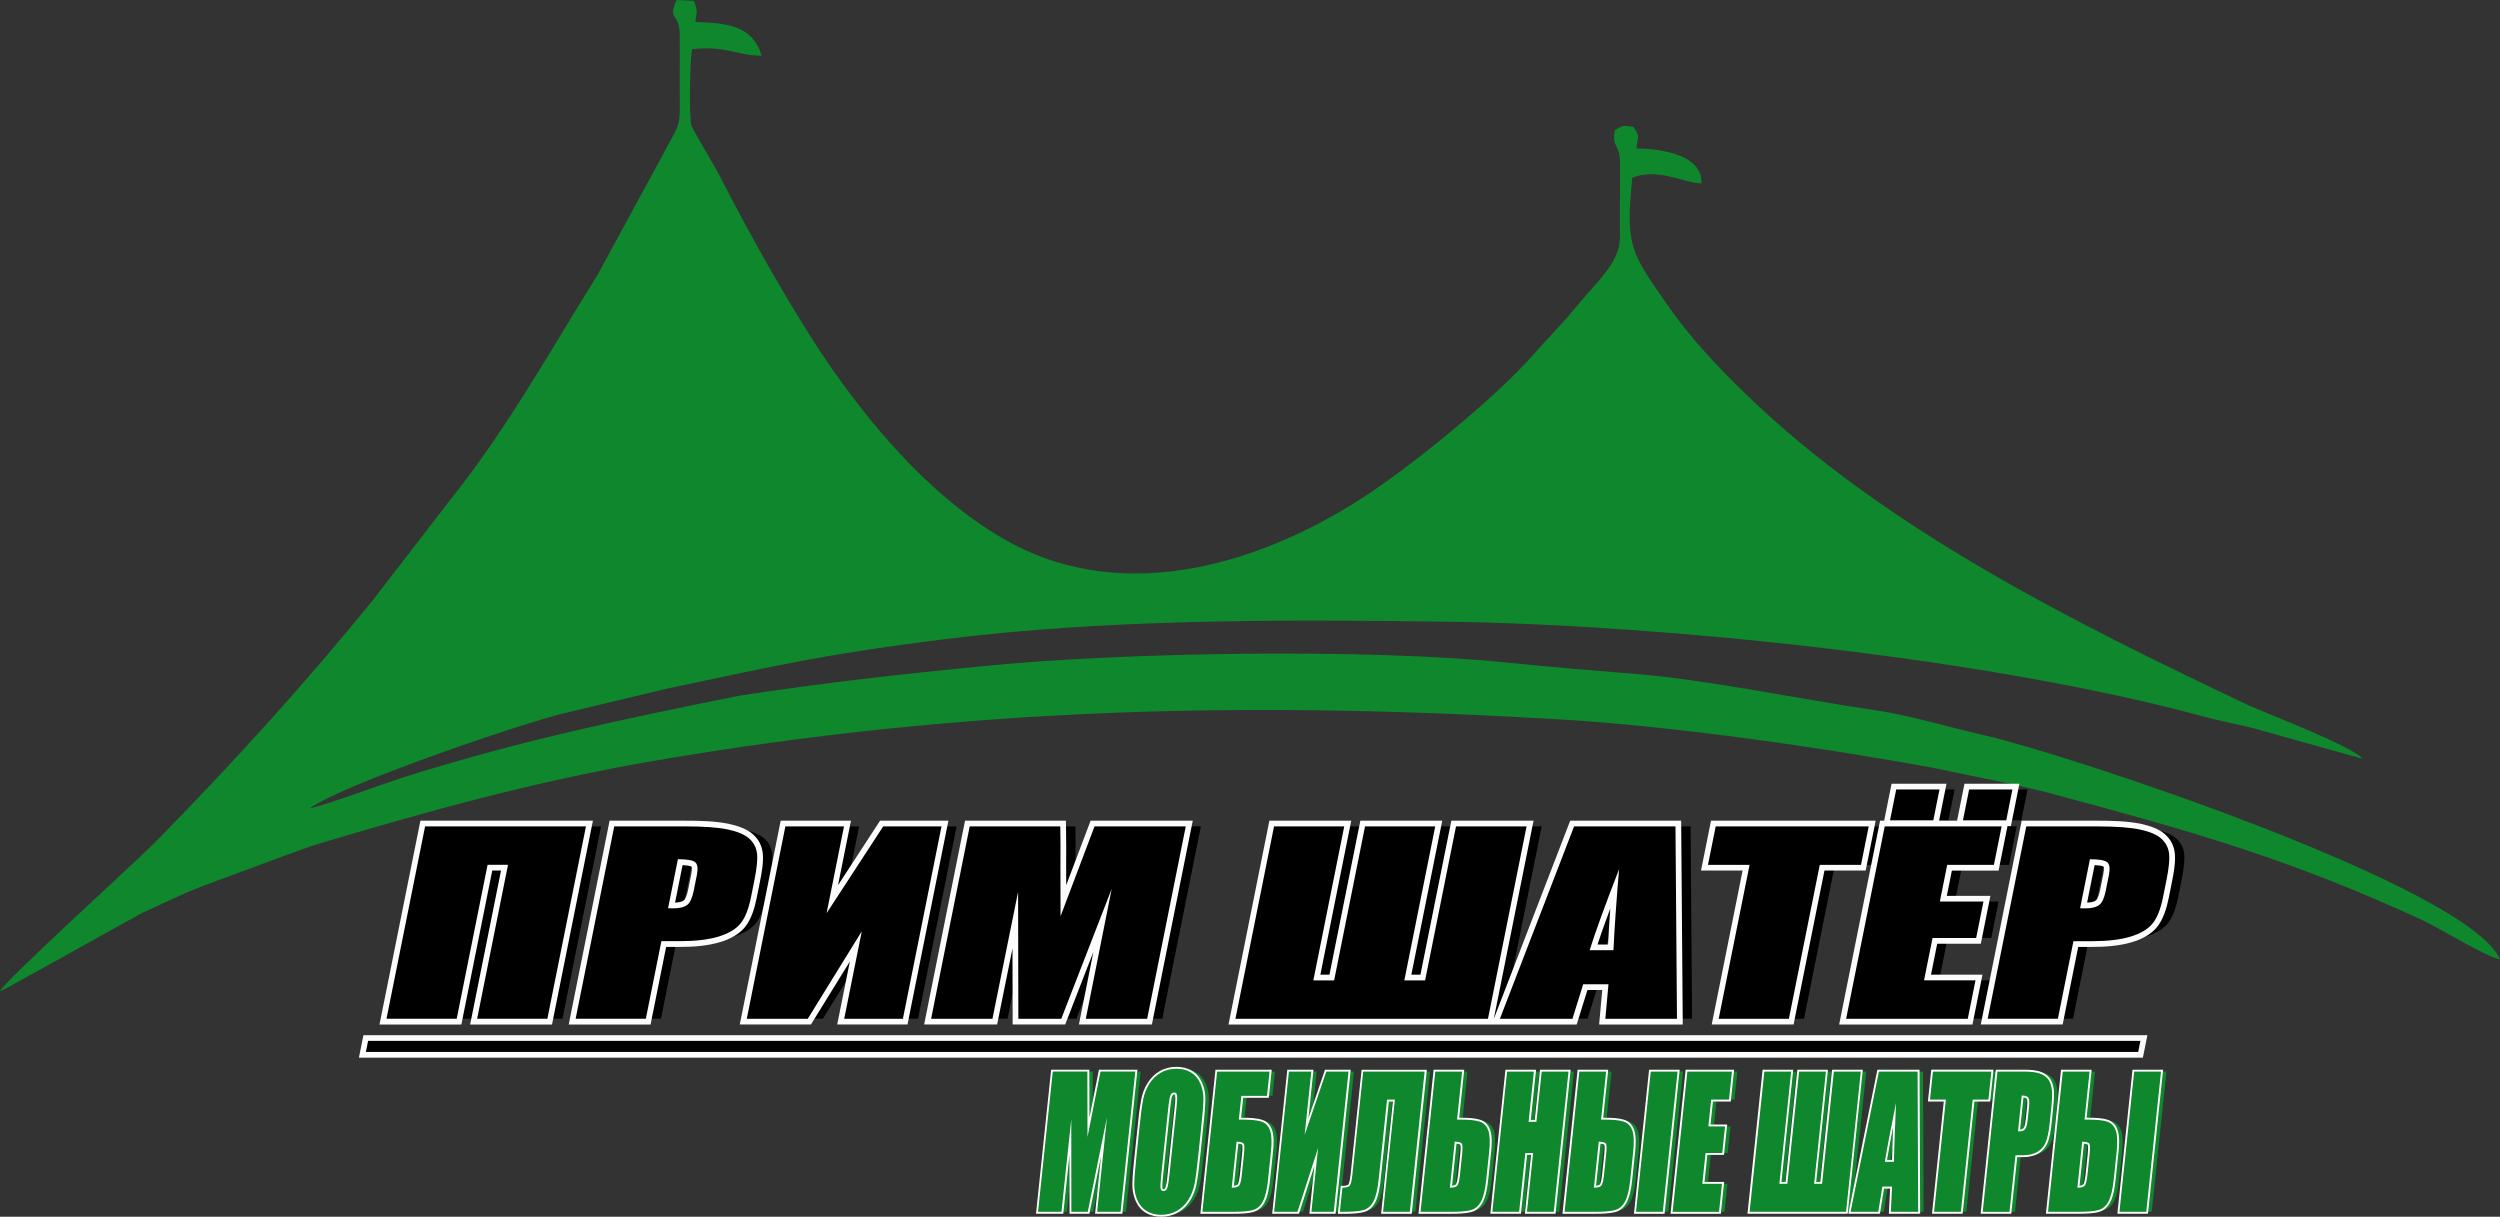
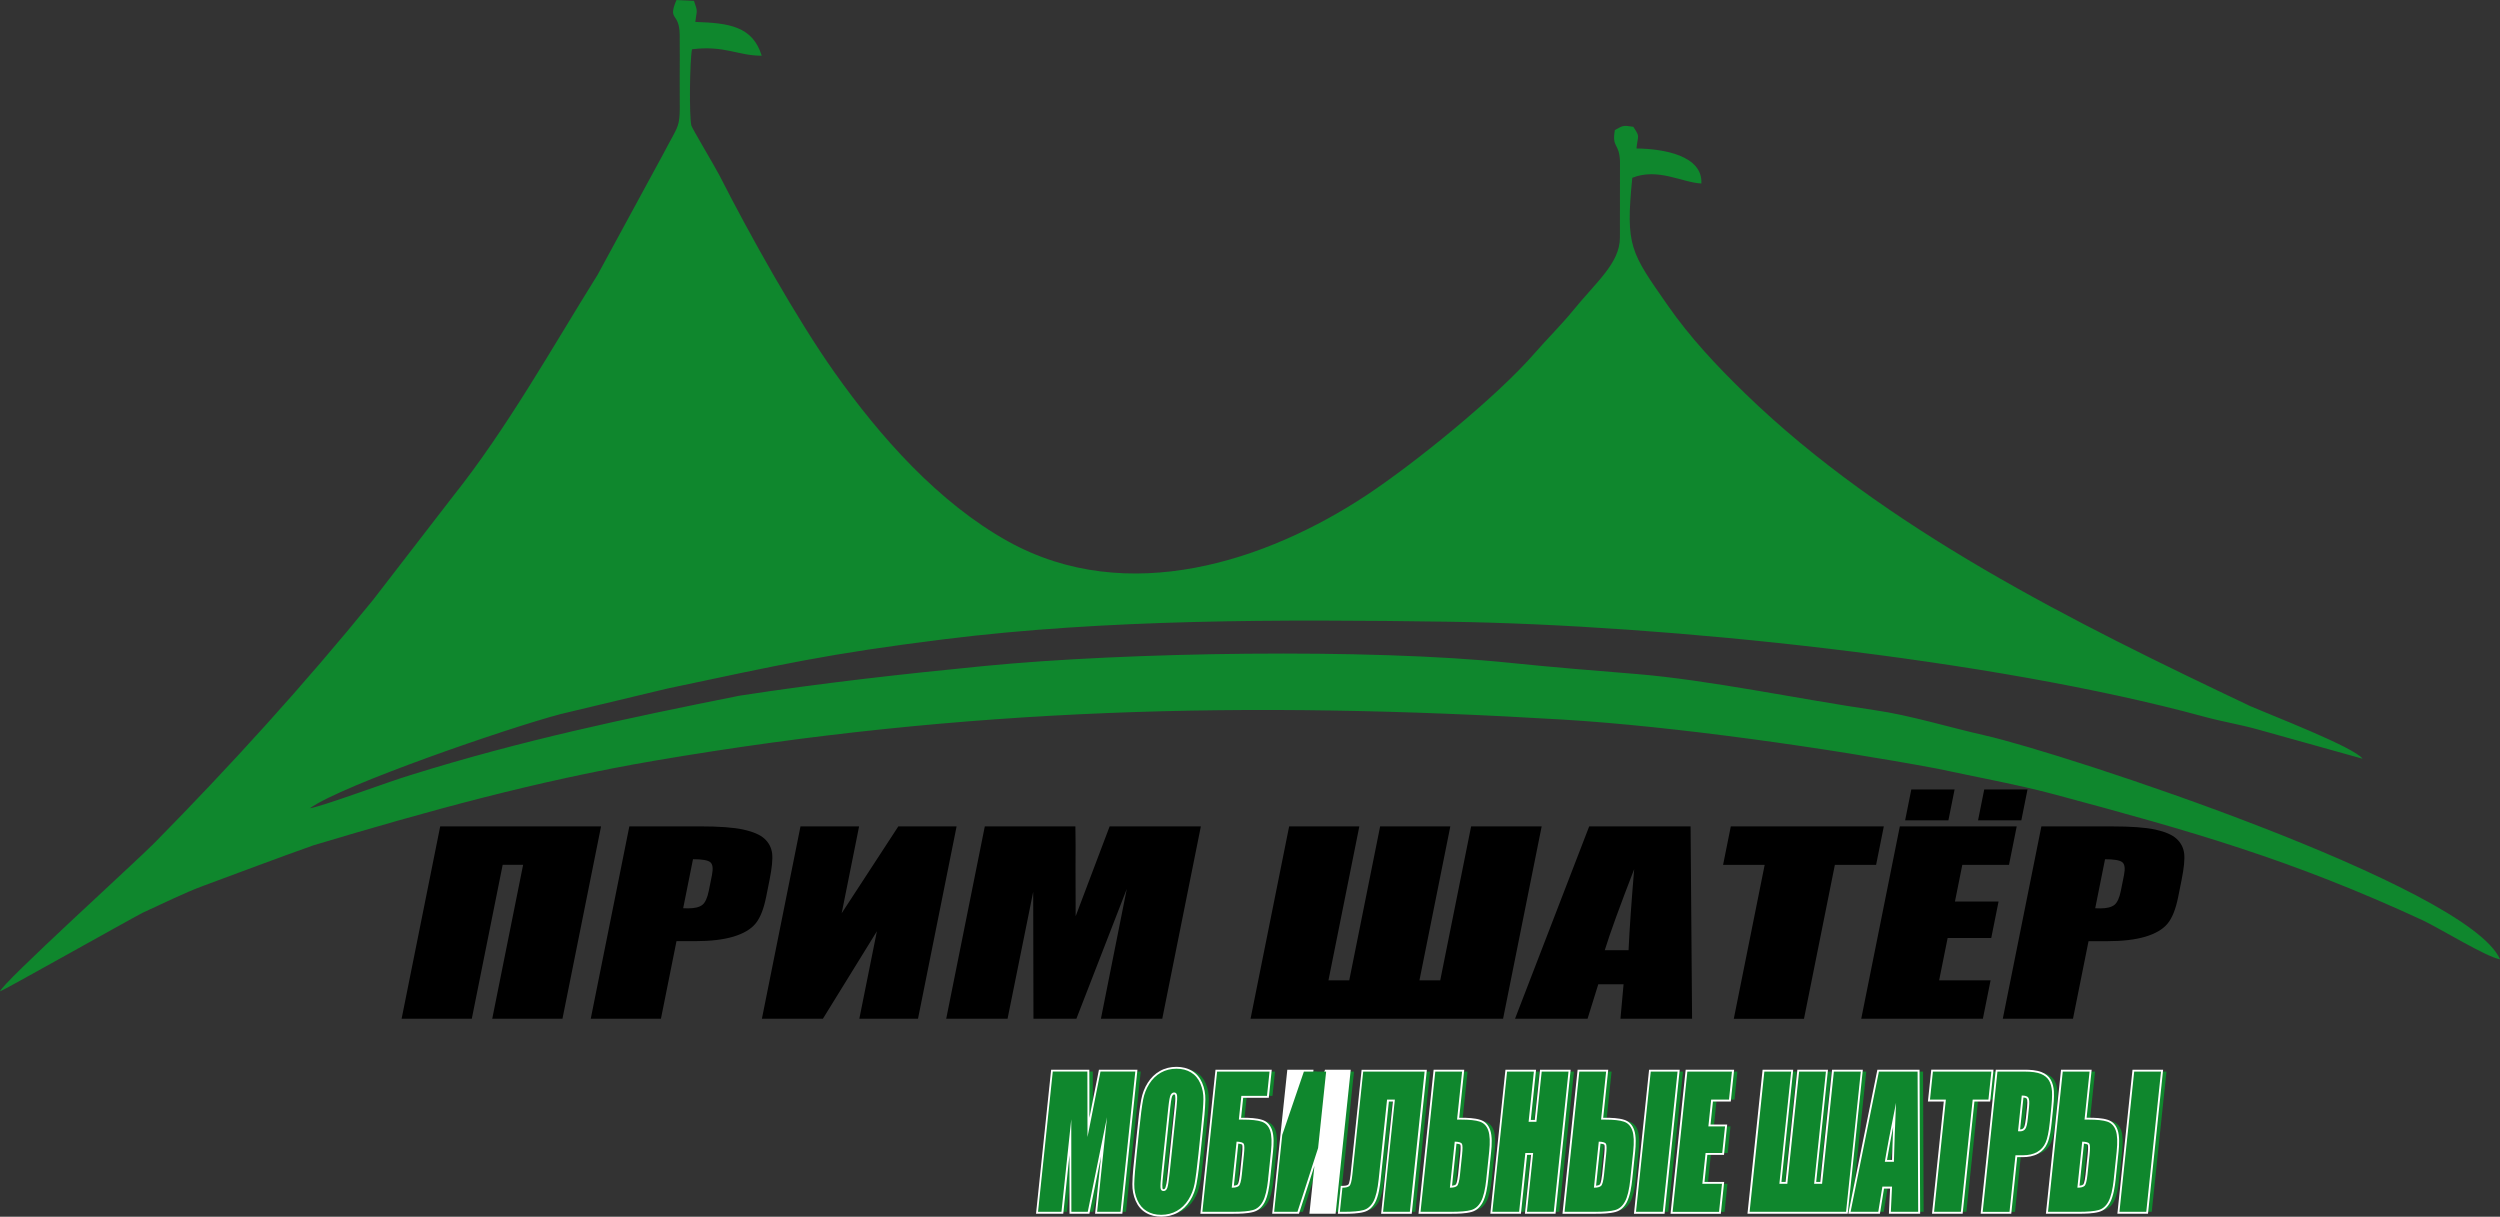
<svg xmlns="http://www.w3.org/2000/svg" id="_Слой_2" data-name="Слой 2" viewBox="0 0 768.23 373.9">
  <rect x="0" y="0" width="768.23" height="373.9" fill="#333333" stroke="none" />
  <defs>
    <style> .cls-1, .cls-2 { fill: #0f872d; } .cls-2, .cls-3, .cls-4 { fill-rule: evenodd; } .cls-3 { fill: #fff; } .cls-4 { fill: #fcfcfc; } </style>
  </defs>
  <g id="_Слой_1-2" data-name="Слой 1">
    <path class="cls-2" d="M768.23,294.75c-10.16-22.62-134.27-63.33-158.27-68.76-11.16-2.53-22.93-6.18-33.91-7.77-22.25-3.22-51.1-9.31-73.21-11.1-13.03-1.06-25.72-2.08-38.8-3.43-43.26-4.49-117.91-3.31-161.51,.96-25.4,2.49-50.23,5.26-75.33,9.14-35.05,7.01-66.62,13.65-100.89,24.34-6.11,1.79-27.56,9.8-31.11,10.25,10.05-7.2,61.24-24.79,77.04-28.94l32.85-7.86c35.46-7.49,49-10.64,85.09-15.15,49.57-6.19,103.18-6.13,154.96-5.38,66.95,.97,167.03,11.4,232.12,29.17,5.74,1.57,10.99,2.38,16.56,3.94l32.17,8.99c-2.41-3.48-28.71-13.63-34.43-16.13-53.95-25.59-112.45-54.46-155.44-96.25-8.58-8.34-16.78-17.06-23.65-26.94-11.42-16.42-12.98-18.02-10.88-39.2,7.94-3.14,15.25,1.46,21.23,1.76,.45-8.57-11.6-10.68-19.94-10.76,.38-4.14,1.25-3.36-.99-6.67-3.42-.54-3.14-.31-5.65,1.01-1,5.6,1.39,3.85,1.57,9.66l-.02,23.46c-.08,7.84-7.25,13.52-14.55,22.5-3.32,4.09-8.02,8.77-11.45,12.72-11.95,13.78-37.35,34.27-51.96,43.92-30.37,20.04-73.28,34.57-110.09,14.12-21.33-11.85-39.3-32.11-53.27-51.87-11.71-16.55-26.09-42.3-35.35-60.51-1.23-2.43-8.41-14.46-8.65-15.33-.74-2.67-.5-20.68,.19-23.5,10.02-1.25,14.12,2.01,21.41,1.98-2.79-9.09-10.15-10.05-20.41-10.38,.42-3.63,.89-2.88-.41-6.48l-5.38-.25c-2.8,6.6,.91,3.51,1,10.68,.06,4.67,0,9.4,0,14.07,0,15.76,.74,11.41-5.18,22.78l-20.02,36.84c-14,22.44-27.9,47.37-44.63,68.34l-24.43,31.66c-21.15,26.03-43.73,50.88-67.17,74.67-5.54,5.63-46.84,43.11-47.44,45.6,.79-.13,39.43-21.89,43.9-24.2,6.17-2.79,12.57-6.03,18.75-8.31,11.33-4.18,22.29-8.35,33.69-12.39,35.09-10.5,68.51-19.79,104.92-26.01,95.61-16.33,181.8-18.45,278.96-12.62,34.18,2.05,81.57,8.81,115.24,15.11,11.09,2.39,24.97,4.96,35.62,7.82,42.93,11.52,72.9,20.05,113.33,38.71,5.54,2.65,19.57,11.29,23.81,12.03" />
    <path d="M646.86,264.04l-3.02,15.06c.61,.03,1.13,.04,1.56,.04,1.97,0,3.4-.35,4.31-1.05,.89-.69,1.56-2.13,2-4.32l.98-4.87c.4-2.02,.23-3.34-.53-3.95-.75-.61-2.52-.91-5.3-.91m-19.55-10.09h21.69c5.86,0,10.3,.32,13.33,.98,3.01,.66,5.19,1.61,6.53,2.84,1.34,1.25,2.1,2.75,2.32,4.51,.2,1.77-.06,4.5-.81,8.2l-1.03,5.14c-.75,3.76-1.85,6.51-3.29,8.23-1.43,1.73-3.7,3.06-6.79,3.99-3.1,.92-7,1.38-11.69,1.38h-5.78l-4.78,23.84h-21.57l11.86-59.11Zm-4.27-11.36l-1.9,9.49h-13.3l1.9-9.49h13.3Zm-22.41,0l-1.9,9.49h-13.3l1.9-9.49h13.3Zm-16.83,11.36h35.92l-2.37,11.81h-14.35l-2.26,11.28h13.4l-2.25,11.21h-13.4l-2.61,13h15.81l-2.37,11.81h-37.38l11.86-59.11Zm-4.92,0l-2.37,11.81h-12.67l-9.49,47.31h-21.57l9.49-47.31h-12.78l2.37-11.81h47.02Zm-78.44,38.04c.31-6.7,.9-15,1.73-24.9-4.41,11.36-7.42,19.65-9.04,24.9h7.31Zm19.06-38.04l.46,59.11h-22.01l.96-10.61h-7.77l-3.3,10.61h-22.29l22.79-59.11h31.15Zm-57.62,59.11h-77.6l11.86-59.11h21.57l-9.49,47.31h6.39l9.49-47.31h21.57l-9.49,47.31h6.39l9.49-47.31h21.68l-11.86,59.11Zm-92.87-59.11l-11.86,59.11h-18.85l7.95-39.91-15.49,39.91h-13.19l-.08-39.01-7.88,39.01h-18.85l11.86-59.11h27.84c.07,3.57,.08,7.78,.04,12.59l.04,15.01,10.44-27.6h28.03Zm-86.94,59.11h-18.01l5.4-26.89-16.6,26.89h-18.74l11.86-59.11h18.01l-5.35,26.68,17.4-26.68h17.91l-11.86,59.11Zm-69.12-49.03l-3.02,15.06c.61,.03,1.13,.04,1.56,.04,1.97,0,3.4-.35,4.31-1.05,.89-.69,1.56-2.13,2-4.32l.98-4.87c.4-2.02,.23-3.34-.53-3.95-.75-.61-2.52-.91-5.3-.91Zm-19.55-10.09h21.69c5.86,0,10.3,.32,13.33,.98,3.01,.66,5.19,1.61,6.53,2.84,1.34,1.25,2.1,2.75,2.32,4.51,.2,1.77-.06,4.5-.81,8.2l-1.03,5.14c-.75,3.76-1.85,6.51-3.29,8.23-1.43,1.73-3.7,3.06-6.79,3.99-3.1,.92-7,1.38-11.69,1.38h-5.78l-4.78,23.84h-21.57l11.86-59.11Zm-20.57,59.11h-21.57l9.49-47.31h-6.28l-9.49,47.31h-21.57l11.86-59.11h49.43l-11.86,59.11Z" />
-     <path class="cls-4" d="M643.66,265.84l-2.31,11.53c.9-.04,2.04-.19,2.66-.67,.72-.56,1.18-2.44,1.35-3.28l.98-4.87c.08-.4,.32-1.89,.09-2.23-.4-.29-1.69-.43-2.77-.48m-149.52,24.4c.19-3.69,.42-7.37,.69-11.06-.4,1.08-.8,2.17-1.2,3.26-.94,2.58-1.87,5.18-2.72,7.8h3.23Zm-284.39-24.4l-2.31,11.53c.9-.04,2.04-.19,2.66-.67,.72-.56,1.18-2.44,1.35-3.27l.98-4.87c.08-.4,.32-1.89,.09-2.23-.4-.29-1.69-.43-2.77-.48Zm-98.07,52.26H659.88l-1.39,6.91H110.29l1.39-6.91Zm526.94-27.12l-4.78,23.84h-25.16l12.56-62.63h23.13c4.36,0,9.44,.09,13.7,1.02,2.52,.55,5.42,1.48,7.35,3.27,1.63,1.5,2.61,3.39,2.87,5.59,.32,2.65-.3,6.15-.83,8.75l-1.03,5.14c-.61,3.03-1.65,6.59-3.67,9.01-1.93,2.32-4.79,3.7-7.63,4.55-3.86,1.15-8.18,1.46-12.19,1.46h-4.34Zm-77.97-23.47l-9.49,47.31h-25.16l9.49-47.31h-12.78l3.07-15.32h50.6l-3.07,15.32h-12.67Zm-224.7,25.11l-8.62,22.2h-16.15l-.05-23.37-4.72,23.37h-22.43l12.57-62.63h31l.03,1.72c.08,4.21,.07,8.43,.04,12.62l.02,5.47,7.5-19.82h31.39l-12.56,62.63h-22.43l4.43-22.2Zm-74.78,2.81l-11.97,19.39h-21.87l12.57-62.63h21.6l-3.98,19.82,12.92-19.82h21l-12.57,62.63h-21.6l3.89-19.39Zm-56.47-4.45l-4.78,23.84h-25.16l12.56-62.63h23.13c4.36,0,9.44,.09,13.7,1.02,2.52,.55,5.42,1.48,7.35,3.27,1.63,1.5,2.61,3.39,2.88,5.59,.32,2.65-.3,6.15-.83,8.75l-1.03,5.14c-.61,3.03-1.65,6.59-3.67,9.01-1.93,2.32-4.79,3.7-7.63,4.55-3.86,1.15-8.18,1.46-12.19,1.46h-4.34Zm-50.73-23.47h-2.7l-9.49,47.31h-25.16l12.57-62.63h53.01l-12.57,62.63h-25.16l9.49-47.31Zm305.06,45.59l23.48-60.91h34.1l.49,62.63h-25.7l.96-10.61h-4.55l-3.3,10.61h-107l12.56-62.63h25.16l-9.49,47.31h2.8l9.49-47.31h25.16l-9.49,47.31h2.8l9.49-47.31h25.26l-12.22,60.91Zm142.36-60.91l2.28-11.36h16.88l-2.61,13.01h-1.05l-2.74,13.68h-14.35l-1.56,7.77h13.4l-2.95,14.72h-13.4l-1.9,9.49h15.81l-3.07,15.32h-40.97l12.57-62.63h1.26l2.28-11.36h16.88l-2.28,11.36h5.53Z" />
-     <path d="M113.11,319.86H657.73l-.68,3.4H112.43l.68-3.4Zm529.11-55.82l-3.02,15.06c.61,.03,1.13,.04,1.56,.04,1.97,0,3.4-.35,4.31-1.05,.89-.69,1.56-2.13,2-4.32l.98-4.87c.4-2.02,.23-3.34-.53-3.95-.75-.61-2.52-.91-5.3-.91Zm-19.55-10.09h21.69c5.86,0,10.3,.32,13.33,.98,3.01,.66,5.19,1.61,6.53,2.84,1.34,1.25,2.1,2.75,2.32,4.51,.2,1.77-.06,4.5-.81,8.2l-1.03,5.14c-.75,3.76-1.85,6.51-3.29,8.23-1.43,1.73-3.7,3.06-6.79,3.99-3.1,.92-7,1.38-11.69,1.38h-5.78l-4.78,23.84h-21.57l11.86-59.11Zm-4.27-11.36l-1.9,9.49h-13.3l1.9-9.49h13.3Zm-22.41,0l-1.9,9.49h-13.3l1.9-9.49h13.3Zm-16.83,11.36h35.92l-2.37,11.81h-14.35l-2.26,11.28h13.4l-2.25,11.21h-13.4l-2.61,13h15.81l-2.37,11.81h-37.38l11.86-59.11Zm-4.92,0l-2.37,11.81h-12.67l-9.49,47.31h-21.57l9.49-47.31h-12.78l2.37-11.81h47.02Zm-78.44,38.04c.31-6.7,.9-15,1.73-24.9-4.41,11.36-7.42,19.65-9.04,24.9h7.31Zm19.06-38.04l.46,59.11h-22.01l.96-10.61h-7.77l-3.3,10.61h-22.29l22.79-59.11h31.15Zm-57.62,59.11h-77.6l11.86-59.11h21.57l-9.49,47.31h6.39l9.49-47.31h21.57l-9.49,47.31h6.39l9.49-47.31h21.68l-11.86,59.11Zm-92.87-59.11l-11.86,59.11h-18.85l7.95-39.91-15.49,39.91h-13.19l-.08-39.01-7.88,39.01h-18.85l11.86-59.11h27.84c.07,3.57,.08,7.78,.04,12.59l.04,15.01,10.44-27.6h28.03Zm-86.94,59.11h-18.01l5.4-26.89-16.6,26.89h-18.74l11.86-59.11h18.01l-5.35,26.68,17.4-26.68h17.91l-11.86,59.11Zm-69.12-49.03l-3.02,15.06c.61,.03,1.13,.04,1.56,.04,1.97,0,3.4-.35,4.31-1.05,.89-.69,1.56-2.13,2-4.32l.98-4.87c.4-2.02,.23-3.34-.53-3.95-.75-.61-2.52-.91-5.3-.91Zm-19.55-10.09h21.69c5.86,0,10.3,.32,13.33,.98,3.01,.66,5.19,1.61,6.53,2.84,1.34,1.25,2.1,2.75,2.32,4.51,.2,1.77-.06,4.5-.81,8.2l-1.03,5.14c-.75,3.76-1.85,6.51-3.29,8.23-1.43,1.73-3.7,3.06-6.79,3.99-3.1,.92-7,1.38-11.69,1.38h-5.78l-4.78,23.84h-21.57l11.86-59.11Zm-20.57,59.11h-21.57l9.49-47.31h-6.28l-9.49,47.31h-21.57l11.86-59.11h49.43l-11.86,59.11Z" />
    <path class="cls-1" d="M661.21,372.38h-8.24l4.53-43.09h8.24l-4.53,43.09Zm-18.07-11.38l.65-6.23c.19-1.82,.17-2.91-.05-3.3-.23-.39-.96-.61-2.21-.66l-1.49,14.16c1.05,0,1.77-.18,2.18-.54,.41-.36,.72-1.51,.92-3.42Zm8.1,1.3c-.34,3.2-.89,5.51-1.65,6.91-.75,1.41-1.78,2.28-3.06,2.63-1.28,.35-3.28,.54-6,.54h-9.51l4.53-43.09h8.24l-1.55,14.76h1.27c2.53,0,4.44,.2,5.69,.61,1.26,.41,2.14,1.31,2.63,2.71,.5,1.39,.59,3.58,.28,6.55l-.88,8.38Zm-28.29-25.66l-1.15,10.98c.23,.02,.43,.03,.6,.03,.75,0,1.3-.25,1.65-.76,.34-.5,.6-1.55,.76-3.15l.37-3.55c.15-1.47,.09-2.43-.2-2.88-.29-.44-.96-.66-2.02-.66Zm-7.46-7.35h8.28c2.24,0,3.93,.24,5.09,.72,1.15,.48,1.98,1.17,2.49,2.07,.51,.91,.8,2.01,.89,3.29,.08,1.29-.02,3.28-.31,5.97l-.39,3.75c-.29,2.74-.71,4.75-1.26,6-.55,1.26-1.41,2.23-2.59,2.91-1.18,.67-2.67,1.01-4.46,1.01h-2.21l-1.83,17.38h-8.24l4.53-43.09Zm-1.88,0l-.9,8.61h-4.84l-3.62,34.48h-8.24l3.62-34.48h-4.88l.9-8.61h17.95Zm-29.95,27.73c.12-4.88,.34-10.93,.66-18.15-1.68,8.28-2.83,14.33-3.45,18.15h2.79Zm7.28-27.73l.18,43.09h-8.4l.37-7.74h-2.97l-1.26,7.74h-8.51l8.7-43.09h11.89Zm-22,43.09h-29.62l4.53-43.09h8.24l-3.62,34.48h2.44l3.62-34.48h8.24l-3.62,34.48h2.44l3.62-34.48h8.28l-4.53,43.09Zm-48.76-43.09h13.71l-.9,8.61h-5.48l-.86,8.23h5.12l-.86,8.17h-5.12l-1,9.48h6.04l-.9,8.61h-14.27l4.53-43.09Zm-7.53,43.09h-8.24l4.53-43.09h8.24l-4.53,43.09Zm-18.07-11.38l.65-6.23c.19-1.82,.17-2.91-.05-3.3-.23-.39-.96-.61-2.21-.66l-1.49,14.16c1.05,0,1.77-.18,2.18-.54,.41-.36,.72-1.51,.92-3.42Zm8.1,1.3c-.34,3.2-.89,5.51-1.65,6.91-.75,1.41-1.78,2.28-3.06,2.63-1.28,.35-3.28,.54-6,.54h-9.51l4.53-43.09h8.24l-1.55,14.76h1.27c2.53,0,4.44,.2,5.69,.61,1.26,.41,2.14,1.31,2.63,2.71,.5,1.39,.59,3.58,.28,6.55l-.88,8.38Zm-19.01-33.01l-4.53,43.09h-8.24l1.9-18.08h-2.4l-1.9,18.08h-8.24l4.53-43.09h8.24l-1.62,15.42h2.4l1.62-15.42h8.24Zm-33.35,31.71l.65-6.23c.19-1.82,.17-2.91-.05-3.3-.23-.39-.96-.61-2.21-.66l-1.49,14.16c1.05,0,1.77-.18,2.18-.54,.41-.36,.72-1.51,.92-3.42Zm8.1,1.3c-.34,3.2-.89,5.51-1.65,6.91-.75,1.41-1.78,2.28-3.06,2.63-1.28,.35-3.28,.54-6,.54h-9.51l4.53-43.09h8.24l-1.55,14.76h1.27c2.53,0,4.44,.2,5.69,.61,1.26,.41,2.13,1.31,2.63,2.71,.5,1.39,.59,3.58,.28,6.55l-.88,8.38Zm-23.49,10.08h-8.24l3.62-34.48h-2.4l-2.56,24.39c-.34,3.21-.89,5.52-1.64,6.92-.76,1.41-1.77,2.28-3.04,2.63-1.28,.35-3.26,.54-5.97,.54h-1.29l.78-7.41c1.01,0,1.71-.17,2.13-.51,.42-.34,.72-1.49,.93-3.46l3.33-31.71h18.87l-4.53,43.09Zm-23.39,0h-6.88l2.06-19.6-6.34,19.6h-7.16l4.53-43.09h6.88l-2.04,19.45,6.64-19.45h6.84l-4.53,43.09Zm-28.26-11.38l.65-6.23c.19-1.82,.17-2.91-.05-3.3-.23-.39-.96-.61-2.21-.66l-1.49,14.16c1.05,0,1.77-.18,2.18-.54,.41-.36,.72-1.51,.92-3.42Zm8.1,1.3c-.34,3.2-.89,5.51-1.65,6.91-.75,1.41-1.78,2.28-3.06,2.63-1.28,.35-3.28,.54-6,.54h-9.51l4.53-43.09h16.11l-.78,7.46h-7.88l-.77,7.3h1.27c2.53,0,4.44,.2,5.69,.61,1.26,.41,2.13,1.31,2.63,2.71,.5,1.39,.59,3.58,.28,6.55l-.88,8.38Zm-28.18-21.91c.21-2,.26-3.28,.16-3.84-.1-.55-.4-.84-.89-.84-.42,0-.76,.23-1.04,.68-.27,.44-.52,1.78-.75,3.99l-2.11,20.11c-.26,2.5-.35,4.04-.27,4.62,.08,.59,.39,.88,.93,.88s.93-.34,1.16-1.01c.22-.67,.47-2.28,.73-4.81l2.08-19.79Zm6.75,14.15c-.46,4.33-.85,7.39-1.19,9.19-.34,1.81-.98,3.45-1.92,4.94-.94,1.49-2.13,2.63-3.55,3.43-1.42,.8-3.02,1.2-4.8,1.2s-3.16-.38-4.43-1.14c-1.27-.75-2.23-1.88-2.89-3.39-.66-1.51-.98-3.15-.95-4.92,.03-1.78,.28-4.88,.75-9.31l.77-7.37c.46-4.33,.85-7.39,1.19-9.19,.34-1.81,.98-3.45,1.92-4.94,.94-1.49,2.13-2.63,3.55-3.43,1.42-.8,3.02-1.2,4.8-1.2s3.16,.38,4.43,1.13c1.27,.75,2.23,1.88,2.89,3.39,.66,1.51,.97,3.15,.95,4.92-.03,1.78-.28,4.88-.75,9.31l-.77,7.37Zm-19.41-25.26l-4.53,43.09h-7.2l3.04-29.09-5.92,29.09h-5.04l-.03-28.43-3.01,28.43h-7.2l4.53-43.09h10.63c.03,2.61,.03,5.67,.02,9.18l.02,10.94,3.99-20.12h10.7Z" />
    <path class="cls-3" d="M640.38,351.44l-1.36,12.92c.43-.04,.88-.14,1.13-.37,.41-.37,.67-2.52,.73-3.05l.65-6.23c.05-.46,.25-2.55,.02-2.95-.11-.18-.71-.28-1.18-.33m-18.58-14.18l-1.03,9.81c.44,0,.85-.12,1.11-.51,.4-.59,.59-2.18,.67-2.88l.37-3.55c.05-.51,.18-2.04-.11-2.5-.15-.24-.61-.33-1.01-.37Zm-40.38,19.18c.09-3.38,.2-6.76,.33-10.14-.67,3.38-1.3,6.76-1.87,10.14h1.53Zm-89.59-4.99l-1.36,12.92c.43-.04,.88-.14,1.13-.37,.41-.37,.67-2.52,.73-3.05l.65-6.23c.05-.46,.25-2.55,.02-2.95-.11-.17-.71-.28-1.18-.33Zm-44.26,0l-1.36,12.92c.43-.04,.88-.14,1.13-.37,.41-.37,.67-2.52,.73-3.05l.65-6.23c.05-.46,.25-2.55,.02-2.95-.11-.18-.71-.28-1.18-.33Zm-67.04,0l-1.36,12.92c.43-.04,.88-.14,1.13-.37,.41-.37,.67-2.52,.73-3.05l.65-6.23c.05-.46,.25-2.55,.02-2.95-.11-.17-.71-.28-1.18-.33Zm-19.57-11.1c.09-.89,.33-2.8,.17-3.67-.04-.22-.08-.35-.32-.35-.25,0-.41,.19-.54,.4-.34,.56-.6,3.07-.67,3.75l-2.11,20.11c-.11,1.08-.42,3.42-.27,4.48,.04,.25,.08,.38,.35,.38,.35,0,.5-.31,.6-.61,.4-1.2,.57-3.41,.71-4.69l2.08-19.79Zm299.11,32.63h-9.41l4.65-44.26h9.41l-4.65,44.26Zm-18.85-29.5h.62c1.82,0,4.14,.07,5.87,.64,1.51,.49,2.47,1.59,3,3.06,.7,1.94,.52,4.79,.31,6.81l-.88,8.38c-.23,2.19-.66,5.17-1.71,7.13-.76,1.4-1.86,2.49-3.41,2.92-1.84,.51-4.25,.56-6.16,.56h-10.16l4.65-44.26h9.41l-1.55,14.76Zm-21.34,12.12l-1.83,17.38h-9.41l4.65-44.26h8.81c1.67,0,3.76,.11,5.31,.76,1.15,.48,2.15,1.22,2.78,2.32,.61,1.08,.88,2.31,.96,3.54,.12,1.93-.11,4.15-.31,6.07l-.39,3.75c-.2,1.91-.53,4.4-1.3,6.17-.6,1.37-1.54,2.44-2.84,3.18-1.44,.82-3.12,1.08-4.75,1.08h-1.68Zm-13.15-17.1l-3.62,34.48h-9.41l3.62-34.48h-4.88l1.03-9.78h19.13l-1.03,9.78h-4.84Zm-25.93,26.75h-1.85l-1.26,7.74h-9.72l8.94-44.26h12.96l.18,44.26h-9.6l.37-7.74Zm-33.36-2.04h1.26l3.62-34.48h9.41l-3.62,34.48h1.26l3.62-34.48h9.45l-4.65,44.26h-30.8l4.65-44.26h9.41l-3.62,34.48Zm-21.06-24.7l-.74,7.05h5.12l-.98,9.34h-5.12l-.87,8.31h6.04l-1.03,9.78h-15.45l4.65-44.26h14.89l-1.03,9.78h-5.48Zm-14.86,34.48h-9.41l4.65-44.26h9.41l-4.65,44.26Zm-18.85-29.5h.62c1.82,0,4.14,.07,5.87,.64,1.51,.49,2.47,1.59,3,3.06,.7,1.94,.52,4.79,.31,6.81l-.88,8.38c-.23,2.19-.66,5.17-1.71,7.13-.76,1.4-1.85,2.49-3.41,2.92-1.84,.51-4.25,.56-6.16,.56h-10.16l4.65-44.26h9.41l-1.55,14.76Zm-22.17,11.41h-1.22l-1.9,18.09h-9.41l4.65-44.26h9.41l-1.62,15.42h1.22l1.62-15.42h9.41l-4.65,44.26h-9.41l1.9-18.09Zm-22.08-11.41h.62c1.82,0,4.14,.07,5.87,.64,1.51,.49,2.47,1.59,3,3.06,.7,1.94,.52,4.79,.31,6.81l-.88,8.38c-.23,2.19-.66,5.17-1.71,7.13-.76,1.4-1.86,2.49-3.41,2.92-1.84,.51-4.25,.56-6.16,.56h-10.16l4.65-44.26h9.41l-1.55,14.76Zm-20.4-4.98h-1.22l-2.51,23.87c-.23,2.18-.65,5.18-1.71,7.14-.76,1.4-1.84,2.49-3.4,2.92-1.83,.51-4.23,.56-6.12,.56h-1.94l.9-8.58h.53c.5,0,1.35-.05,1.76-.38,.4-.32,.66-2.58,.72-3.06l3.39-32.24h20.05l-4.65,44.26h-9.41l3.62-34.48Zm-24.11,19.81l-4.74,14.67h-8.23l4.65-44.26h8.05l-1.57,14.92,5.1-14.92h7.91l-4.65,44.26h-8.05l1.54-14.67Zm-21.88-20.96l-.64,6.13h.62c1.82,0,4.14,.07,5.87,.64,1.51,.49,2.47,1.59,3,3.06,.7,1.94,.52,4.79,.31,6.81l-.88,8.38c-.23,2.19-.66,5.17-1.71,7.13-.76,1.4-1.85,2.49-3.41,2.92-1.84,.51-4.25,.56-6.16,.56h-10.16l4.65-44.26h17.29l-.91,8.63h-7.88Zm-13.14,17.27c-.32,3.04-.63,6.23-1.2,9.23-.35,1.84-1,3.57-2,5.14-.96,1.51-2.2,2.75-3.76,3.63-1.57,.88-3.29,1.27-5.09,1.27-1.67,0-3.28-.36-4.73-1.22-1.44-.86-2.46-2.12-3.13-3.66-.71-1.63-1.03-3.39-1-5.17,.05-3.06,.43-6.32,.75-9.37l.77-7.37c.32-3.04,.63-6.24,1.2-9.23,.35-1.84,1-3.57,2-5.14,.96-1.51,2.2-2.75,3.76-3.63,1.57-.88,3.29-1.27,5.09-1.27,1.67,0,3.28,.36,4.73,1.22,1.44,.86,2.46,2.12,3.13,3.66,.71,1.63,1.03,3.39,1,5.16-.05,3.06-.43,6.32-.75,9.37l-.77,7.37Zm-30.52,.67l-3.6,17.68h-6.1l-.02-18.02-1.91,18.02h-8.37l4.65-44.26h11.73v.58c.04,3.06,.02,6.12,.02,9.18v5.02s2.94-14.78,2.94-14.78h11.83l-4.65,44.26h-8.37l1.85-17.68Z" />
-     <path class="cls-1" d="M659.53,372.38h-8.24l4.53-43.09h8.24l-4.53,43.09Zm-18.07-11.38l.65-6.23c.19-1.82,.17-2.91-.05-3.3-.23-.39-.96-.61-2.21-.66l-1.49,14.16c1.05,0,1.77-.18,2.18-.54,.41-.36,.72-1.51,.92-3.42Zm8.1,1.3c-.34,3.2-.89,5.51-1.65,6.91-.75,1.41-1.78,2.28-3.06,2.63-1.28,.35-3.28,.54-6,.54h-9.51l4.53-43.09h8.24l-1.55,14.76h1.27c2.53,0,4.44,.2,5.69,.61,1.26,.41,2.13,1.31,2.63,2.71,.5,1.39,.59,3.58,.28,6.55l-.88,8.38Zm-28.29-25.66l-1.15,10.98c.23,.02,.43,.03,.6,.03,.75,0,1.3-.25,1.65-.76,.34-.5,.6-1.55,.76-3.15l.37-3.55c.15-1.47,.09-2.43-.2-2.88-.29-.44-.96-.66-2.02-.66Zm-7.46-7.35h8.28c2.24,0,3.93,.24,5.09,.72,1.15,.48,1.98,1.17,2.49,2.07,.51,.91,.8,2.01,.89,3.29,.08,1.29-.02,3.28-.31,5.97l-.39,3.75c-.29,2.74-.71,4.75-1.26,6-.55,1.26-1.41,2.23-2.59,2.91-1.18,.67-2.67,1.01-4.46,1.01h-2.21l-1.83,17.38h-8.24l4.53-43.09Zm-1.88,0l-.9,8.61h-4.84l-3.62,34.48h-8.24l3.62-34.48h-4.88l.9-8.61h17.95Zm-29.95,27.73c.12-4.88,.34-10.93,.66-18.15-1.68,8.28-2.83,14.33-3.45,18.15h2.79Zm7.28-27.73l.18,43.09h-8.4l.37-7.74h-2.97l-1.26,7.74h-8.51l8.7-43.09h11.89Zm-22,43.09h-29.62l4.53-43.09h8.24l-3.62,34.48h2.44l3.62-34.48h8.24l-3.62,34.48h2.44l3.62-34.48h8.28l-4.53,43.09Zm-48.76-43.09h13.71l-.9,8.61h-5.48l-.86,8.23h5.12l-.86,8.17h-5.12l-1,9.48h6.04l-.9,8.61h-14.27l4.53-43.09Zm-7.53,43.09h-8.24l4.53-43.09h8.24l-4.53,43.09Zm-18.07-11.38l.65-6.23c.19-1.82,.17-2.91-.05-3.3-.23-.39-.96-.61-2.21-.66l-1.49,14.16c1.05,0,1.77-.18,2.18-.54,.41-.36,.72-1.51,.92-3.42Zm8.1,1.3c-.34,3.2-.89,5.51-1.65,6.91-.75,1.41-1.78,2.28-3.06,2.63-1.28,.35-3.28,.54-6,.54h-9.51l4.53-43.09h8.24l-1.55,14.76h1.27c2.53,0,4.44,.2,5.69,.61,1.26,.41,2.13,1.31,2.63,2.71,.5,1.39,.59,3.58,.28,6.55l-.88,8.38Zm-19.01-33.01l-4.53,43.09h-8.24l1.9-18.08h-2.4l-1.9,18.08h-8.24l4.53-43.09h8.24l-1.62,15.42h2.4l1.62-15.42h8.24Zm-33.35,31.71l.65-6.23c.19-1.82,.17-2.91-.05-3.3-.23-.39-.96-.61-2.21-.66l-1.49,14.16c1.05,0,1.77-.18,2.18-.54,.41-.36,.72-1.51,.92-3.42Zm8.1,1.3c-.34,3.2-.89,5.51-1.65,6.91-.75,1.41-1.78,2.28-3.06,2.63-1.28,.35-3.28,.54-6,.54h-9.51l4.53-43.09h8.24l-1.55,14.76h1.27c2.53,0,4.44,.2,5.69,.61,1.26,.41,2.14,1.31,2.63,2.71,.5,1.39,.59,3.58,.28,6.55l-.88,8.38Zm-23.49,10.08h-8.24l3.62-34.48h-2.4l-2.56,24.39c-.34,3.21-.89,5.52-1.64,6.92-.76,1.41-1.77,2.28-3.04,2.63-1.28,.35-3.26,.54-5.97,.54h-1.29l.78-7.41c1.01,0,1.71-.17,2.13-.51,.42-.34,.72-1.49,.93-3.46l3.33-31.71h18.87l-4.53,43.09Zm-23.39,0h-6.88l2.06-19.6-6.34,19.6h-7.16l4.53-43.09h6.88l-2.04,19.45,6.64-19.45h6.84l-4.53,43.09Zm-28.26-11.38l.65-6.23c.19-1.82,.17-2.91-.05-3.3-.23-.39-.96-.61-2.21-.66l-1.49,14.16c1.05,0,1.77-.18,2.18-.54,.41-.36,.72-1.51,.92-3.42Zm8.1,1.3c-.34,3.2-.89,5.51-1.65,6.91-.75,1.41-1.78,2.28-3.06,2.63-1.28,.35-3.28,.54-6,.54h-9.51l4.53-43.09h16.11l-.78,7.46h-7.88l-.77,7.3h1.27c2.53,0,4.44,.2,5.69,.61,1.26,.41,2.13,1.31,2.63,2.71,.5,1.39,.59,3.58,.28,6.55l-.88,8.38Zm-28.17-21.91c.21-2,.26-3.28,.16-3.84-.1-.55-.4-.84-.89-.84-.42,0-.76,.23-1.04,.68-.27,.44-.52,1.78-.75,3.99l-2.11,20.11c-.26,2.5-.35,4.04-.27,4.62,.08,.59,.39,.88,.93,.88s.93-.34,1.16-1.01c.22-.67,.47-2.28,.73-4.81l2.08-19.79Zm6.75,14.15c-.45,4.33-.85,7.39-1.19,9.19-.34,1.81-.98,3.45-1.92,4.94-.94,1.49-2.13,2.63-3.55,3.43-1.42,.8-3.02,1.2-4.8,1.2s-3.16-.38-4.43-1.14c-1.27-.75-2.23-1.88-2.89-3.39-.66-1.51-.97-3.15-.95-4.92,.03-1.78,.28-4.88,.75-9.31l.77-7.37c.45-4.33,.85-7.39,1.19-9.19,.34-1.81,.98-3.45,1.92-4.94,.94-1.49,2.13-2.63,3.55-3.43,1.42-.8,3.02-1.2,4.8-1.2s3.17,.38,4.43,1.13c1.27,.75,2.23,1.88,2.89,3.39,.66,1.51,.98,3.15,.95,4.92-.03,1.78-.28,4.88-.75,9.31l-.77,7.37Zm-19.41-25.26l-4.53,43.09h-7.2l3.04-29.09-5.92,29.09h-5.04l-.03-28.43-3.01,28.43h-7.2l4.53-43.09h10.63c.03,2.61,.03,5.67,.02,9.18l.02,10.94,3.99-20.12h10.7Z" />
+     <path class="cls-1" d="M659.53,372.38h-8.24l4.53-43.09h8.24l-4.53,43.09Zm-18.07-11.38l.65-6.23c.19-1.82,.17-2.91-.05-3.3-.23-.39-.96-.61-2.21-.66l-1.49,14.16c1.05,0,1.77-.18,2.18-.54,.41-.36,.72-1.51,.92-3.42Zm8.1,1.3c-.34,3.2-.89,5.51-1.65,6.91-.75,1.41-1.78,2.28-3.06,2.63-1.28,.35-3.28,.54-6,.54h-9.51l4.53-43.09h8.24l-1.55,14.76h1.27c2.53,0,4.44,.2,5.69,.61,1.26,.41,2.13,1.31,2.63,2.71,.5,1.39,.59,3.58,.28,6.55l-.88,8.38Zm-28.29-25.66l-1.15,10.98c.23,.02,.43,.03,.6,.03,.75,0,1.3-.25,1.65-.76,.34-.5,.6-1.55,.76-3.15l.37-3.55c.15-1.47,.09-2.43-.2-2.88-.29-.44-.96-.66-2.02-.66Zm-7.46-7.35h8.28c2.24,0,3.93,.24,5.09,.72,1.15,.48,1.98,1.17,2.49,2.07,.51,.91,.8,2.01,.89,3.29,.08,1.29-.02,3.28-.31,5.97l-.39,3.75c-.29,2.74-.71,4.75-1.26,6-.55,1.26-1.41,2.23-2.59,2.91-1.18,.67-2.67,1.01-4.46,1.01h-2.21l-1.83,17.38h-8.24l4.53-43.09Zm-1.88,0l-.9,8.61h-4.84l-3.62,34.48h-8.24l3.62-34.48h-4.88l.9-8.61h17.95Zm-29.95,27.73c.12-4.88,.34-10.93,.66-18.15-1.68,8.28-2.83,14.33-3.45,18.15h2.79Zm7.28-27.73l.18,43.09h-8.4l.37-7.74h-2.97l-1.26,7.74h-8.51l8.7-43.09h11.89Zm-22,43.09h-29.62l4.53-43.09h8.24l-3.62,34.48h2.44l3.62-34.48h8.24l-3.62,34.48h2.44l3.62-34.48h8.28l-4.53,43.09Zm-48.76-43.09h13.71l-.9,8.61h-5.48l-.86,8.23h5.12l-.86,8.17h-5.12l-1,9.48h6.04l-.9,8.61h-14.27l4.53-43.09Zm-7.53,43.09h-8.24l4.53-43.09h8.24l-4.53,43.09Zm-18.07-11.38l.65-6.23c.19-1.82,.17-2.91-.05-3.3-.23-.39-.96-.61-2.21-.66l-1.49,14.16c1.05,0,1.77-.18,2.18-.54,.41-.36,.72-1.51,.92-3.42Zm8.1,1.3c-.34,3.2-.89,5.51-1.65,6.91-.75,1.41-1.78,2.28-3.06,2.63-1.28,.35-3.28,.54-6,.54h-9.51l4.53-43.09h8.24l-1.55,14.76h1.27c2.53,0,4.44,.2,5.69,.61,1.26,.41,2.13,1.31,2.63,2.71,.5,1.39,.59,3.58,.28,6.55l-.88,8.38Zm-19.01-33.01l-4.53,43.09h-8.24l1.9-18.08h-2.4l-1.9,18.08h-8.24l4.53-43.09h8.24l-1.62,15.42h2.4l1.62-15.42h8.24Zm-33.35,31.71l.65-6.23c.19-1.82,.17-2.91-.05-3.3-.23-.39-.96-.61-2.21-.66l-1.49,14.16c1.05,0,1.77-.18,2.18-.54,.41-.36,.72-1.51,.92-3.42Zm8.1,1.3c-.34,3.2-.89,5.51-1.65,6.91-.75,1.41-1.78,2.28-3.06,2.63-1.28,.35-3.28,.54-6,.54h-9.51l4.53-43.09h8.24l-1.55,14.76h1.27c2.53,0,4.44,.2,5.69,.61,1.26,.41,2.14,1.31,2.63,2.71,.5,1.39,.59,3.58,.28,6.55l-.88,8.38Zm-23.49,10.08h-8.24l3.62-34.48h-2.4l-2.56,24.39c-.34,3.21-.89,5.52-1.64,6.92-.76,1.41-1.77,2.28-3.04,2.63-1.28,.35-3.26,.54-5.97,.54h-1.29l.78-7.41c1.01,0,1.71-.17,2.13-.51,.42-.34,.72-1.49,.93-3.46l3.33-31.71h18.87l-4.53,43.09Zm-23.39,0h-6.88l2.06-19.6-6.34,19.6h-7.16l4.53-43.09l-2.04,19.45,6.64-19.45h6.84l-4.53,43.09Zm-28.26-11.38l.65-6.23c.19-1.82,.17-2.91-.05-3.3-.23-.39-.96-.61-2.21-.66l-1.49,14.16c1.05,0,1.77-.18,2.18-.54,.41-.36,.72-1.51,.92-3.42Zm8.1,1.3c-.34,3.2-.89,5.51-1.65,6.91-.75,1.41-1.78,2.28-3.06,2.63-1.28,.35-3.28,.54-6,.54h-9.51l4.53-43.09h16.11l-.78,7.46h-7.88l-.77,7.3h1.27c2.53,0,4.44,.2,5.69,.61,1.26,.41,2.13,1.31,2.63,2.71,.5,1.39,.59,3.58,.28,6.55l-.88,8.38Zm-28.17-21.91c.21-2,.26-3.28,.16-3.84-.1-.55-.4-.84-.89-.84-.42,0-.76,.23-1.04,.68-.27,.44-.52,1.78-.75,3.99l-2.11,20.11c-.26,2.5-.35,4.04-.27,4.62,.08,.59,.39,.88,.93,.88s.93-.34,1.16-1.01c.22-.67,.47-2.28,.73-4.81l2.08-19.79Zm6.75,14.15c-.45,4.33-.85,7.39-1.19,9.19-.34,1.81-.98,3.45-1.92,4.94-.94,1.49-2.13,2.63-3.55,3.43-1.42,.8-3.02,1.2-4.8,1.2s-3.16-.38-4.43-1.14c-1.27-.75-2.23-1.88-2.89-3.39-.66-1.51-.97-3.15-.95-4.92,.03-1.78,.28-4.88,.75-9.31l.77-7.37c.45-4.33,.85-7.39,1.19-9.19,.34-1.81,.98-3.45,1.92-4.94,.94-1.49,2.13-2.63,3.55-3.43,1.42-.8,3.02-1.2,4.8-1.2s3.17,.38,4.43,1.13c1.27,.75,2.23,1.88,2.89,3.39,.66,1.51,.98,3.15,.95,4.92-.03,1.78-.28,4.88-.75,9.31l-.77,7.37Zm-19.41-25.26l-4.53,43.09h-7.2l3.04-29.09-5.92,29.09h-5.04l-.03-28.43-3.01,28.43h-7.2l4.53-43.09h10.63c.03,2.61,.03,5.67,.02,9.18l.02,10.94,3.99-20.12h10.7Z" />
  </g>
</svg>